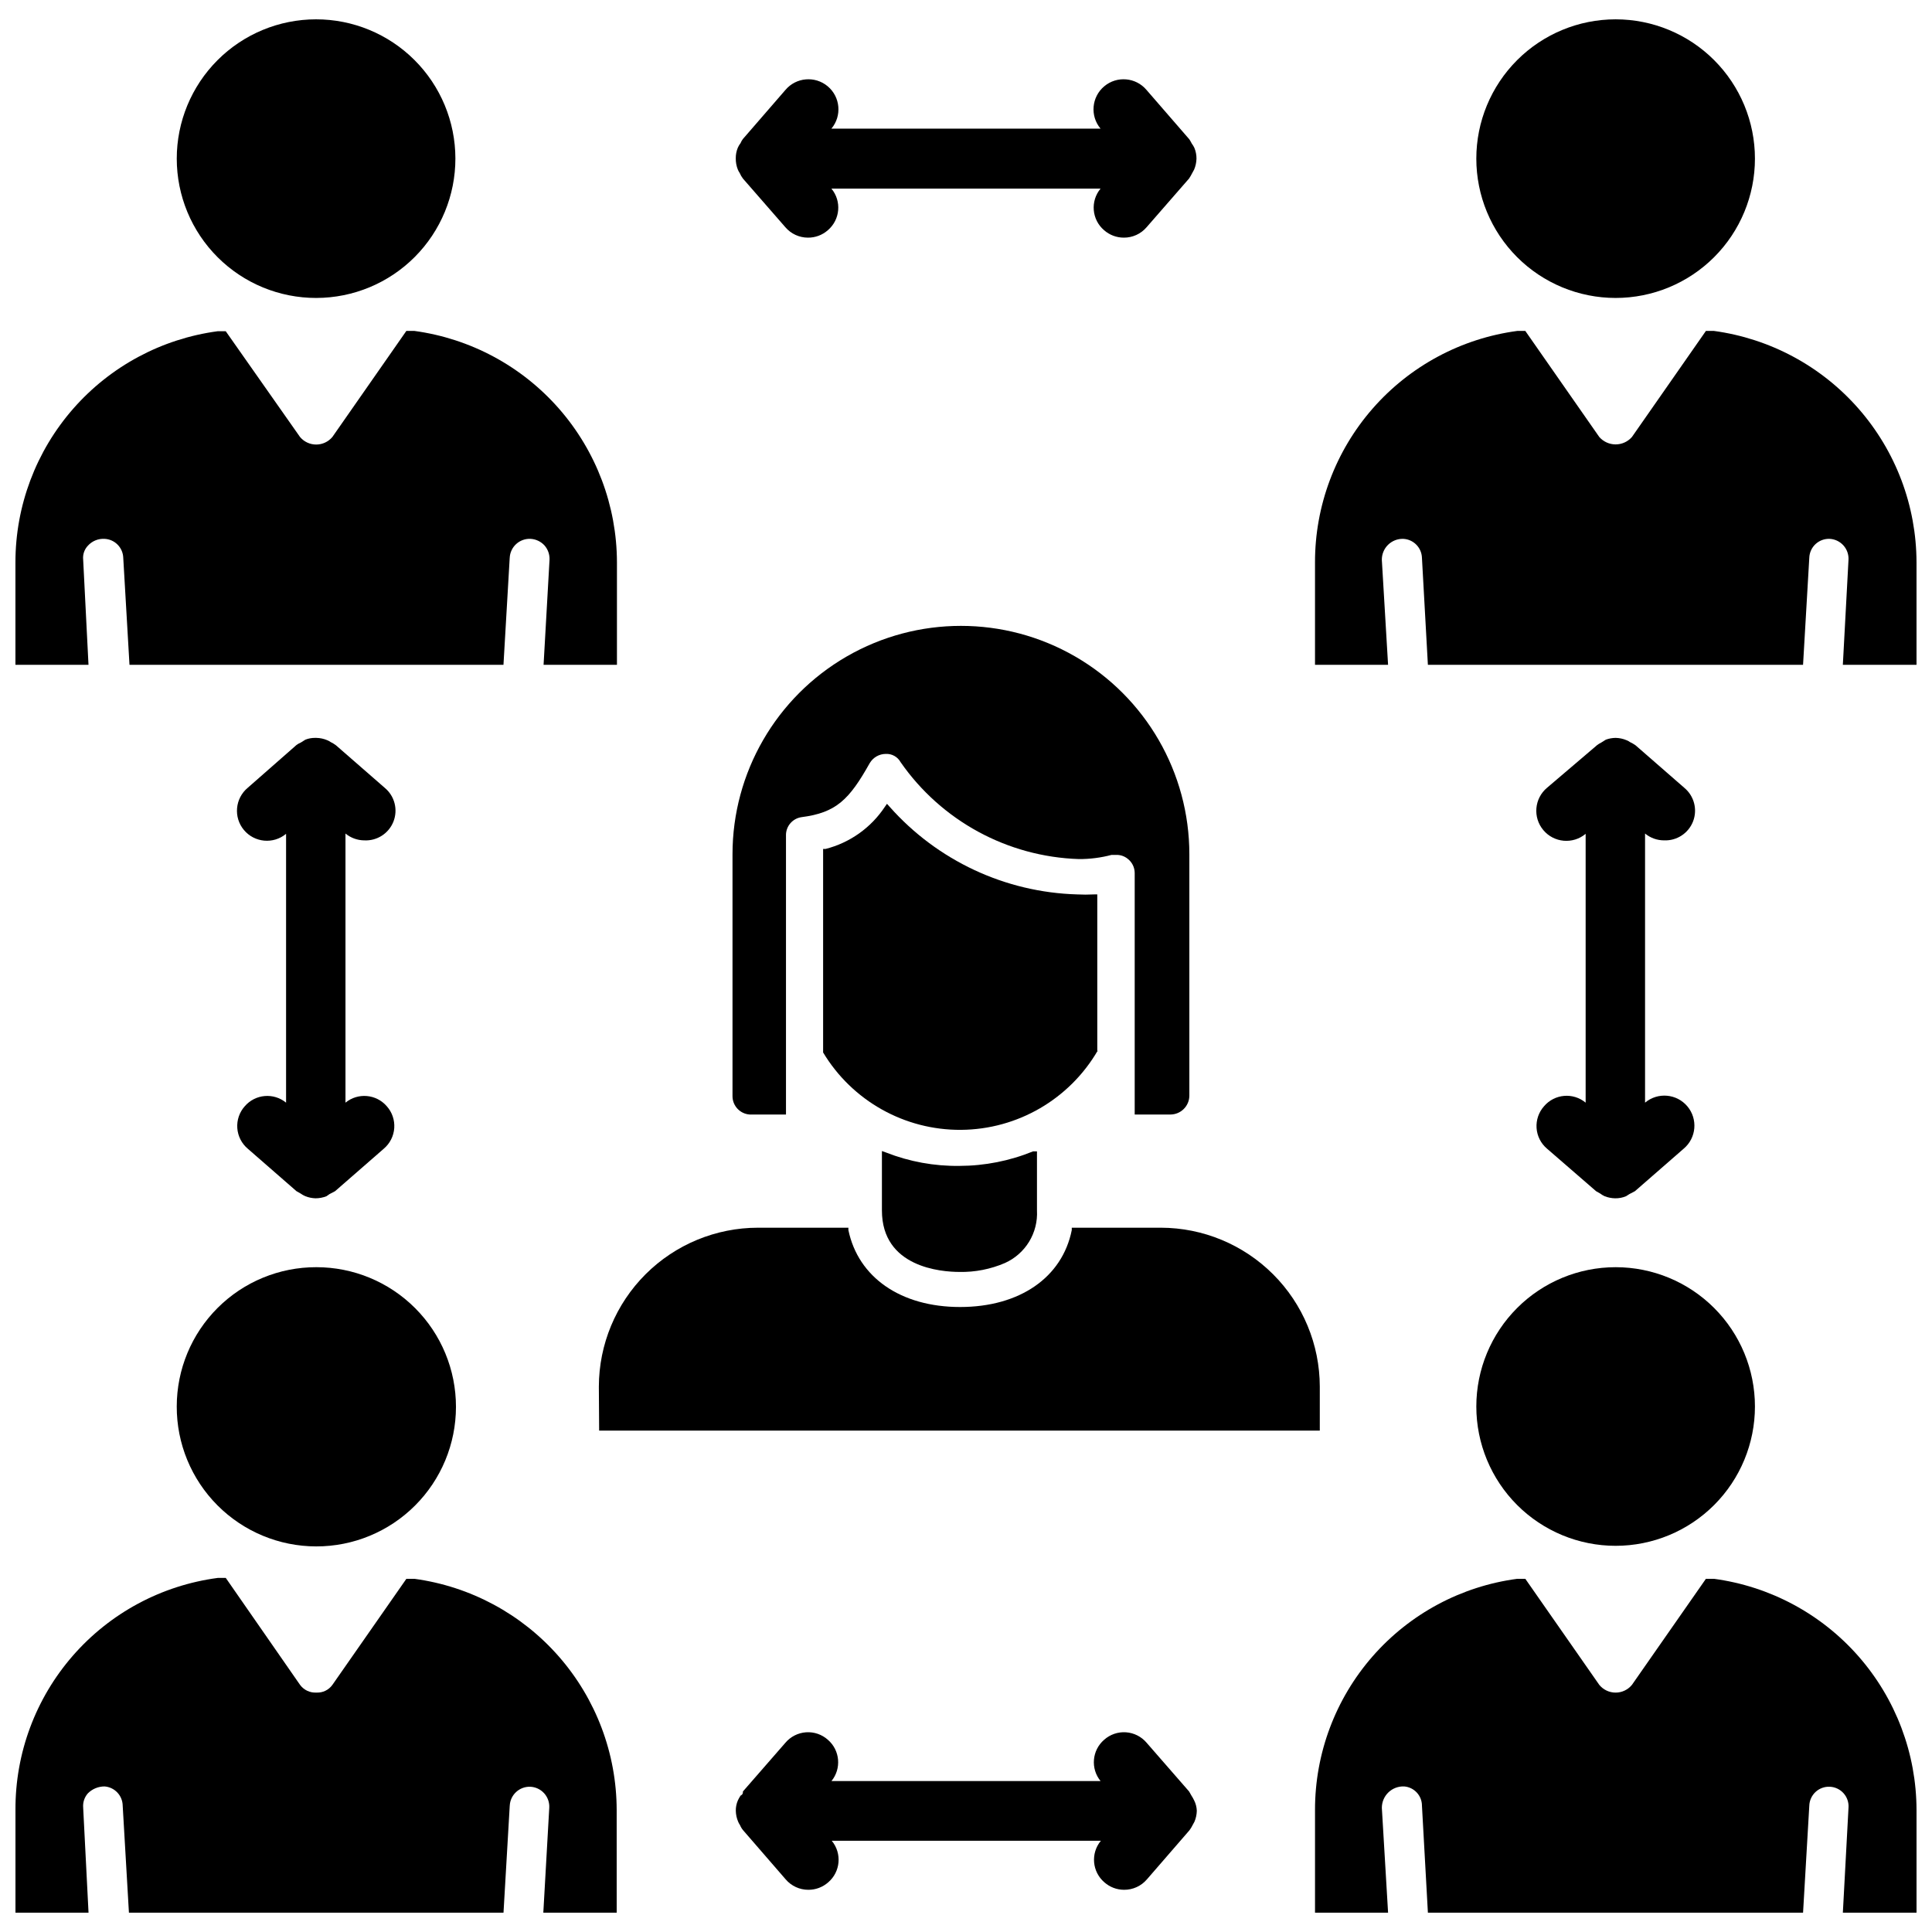
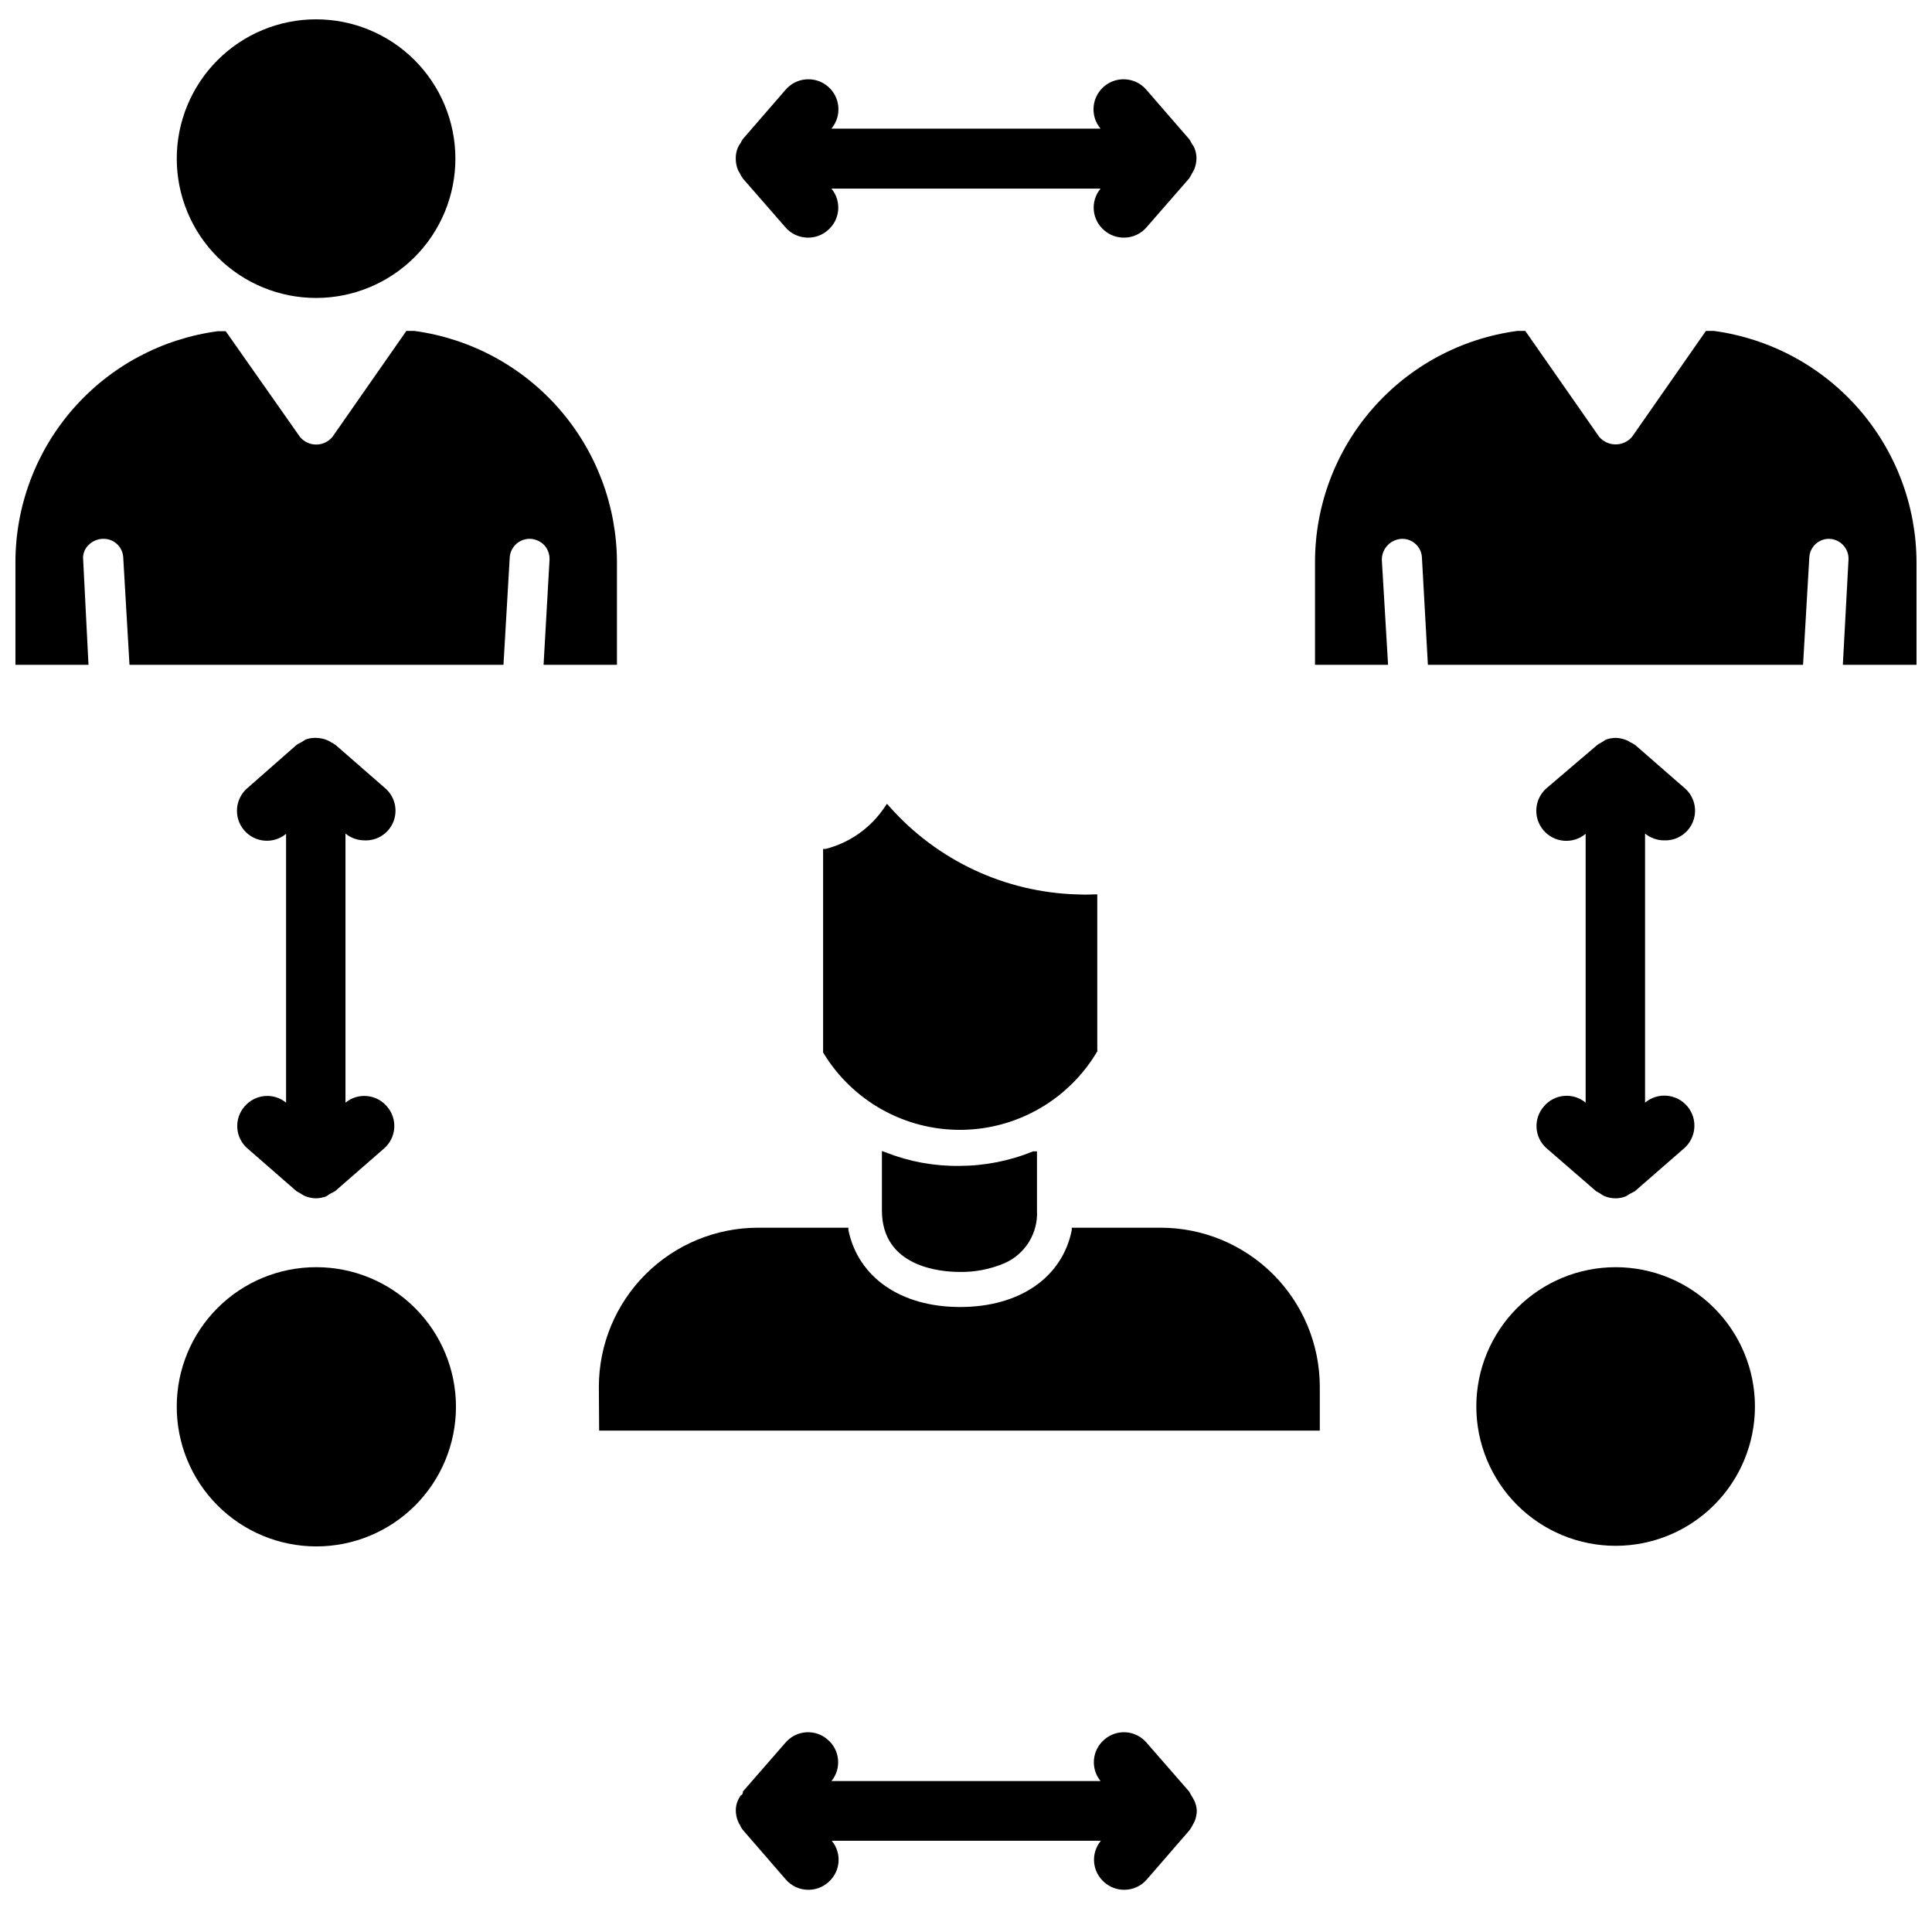
<svg xmlns="http://www.w3.org/2000/svg" width="800px" height="800px" version="1.1" viewBox="144 144 512 512">
  <defs>
    <clipPath id="d">
      <path d="m492 231h159.9v90h-159.9z" />
    </clipPath>
    <clipPath id="c">
-       <path d="m492 562h159.9v89h-159.9z" />
-     </clipPath>
+       </clipPath>
    <clipPath id="b">
      <path d="m148.09 231h159.91v90h-159.91z" />
    </clipPath>
    <clipPath id="a">
      <path d="m148.09 562h159.91v89h-159.91z" />
    </clipPath>
  </defs>
-   <path d="m572.16 222.96c9.793 0 19.184-3.891 26.105-10.812 6.926-6.926 10.812-16.316 10.812-26.109 0-9.789-3.887-19.18-10.812-26.105-6.922-6.922-16.312-10.812-26.105-10.812-9.793 0-19.184 3.891-26.105 10.812-6.926 6.926-10.816 16.316-10.816 26.105 0 9.793 3.891 19.184 10.816 26.109 6.922 6.922 16.312 10.812 26.105 10.812z" />
  <path d="m535.24 516.74c0 9.789 3.891 19.18 10.816 26.105 6.922 6.922 16.312 10.812 26.105 10.812 9.793 0 19.184-3.891 26.105-10.812 6.926-6.926 10.812-16.316 10.812-26.105 0-9.793-3.887-19.184-10.812-26.109-6.922-6.922-16.312-10.812-26.105-10.812-9.793 0-19.184 3.891-26.105 10.812-6.926 6.926-10.816 16.316-10.816 26.109z" />
  <path d="m302.78 523.12h190.98v-11.652c-0.02-11.16-4.465-21.863-12.359-29.754-7.891-7.894-18.594-12.34-29.754-12.359h-23.617v0.629c-2.519 12.594-13.855 20.387-29.598 20.387-15.742 0-27-7.871-29.598-20.387v-0.629h-23.934c-11.176 0-21.898 4.434-29.809 12.328-7.91 7.898-12.363 18.609-12.387 29.785z" />
-   <path d="m342.69 439.36h9.605v-73.996h-0.004c-0.023-2.398 1.723-4.449 4.094-4.805 9.211-1.18 12.676-4.644 18.105-14.328v0.004c0.891-1.508 2.504-2.434 4.25-2.441 1.629-0.082 3.156 0.777 3.938 2.203 10.809 15.535 28.32 25.051 47.234 25.664 2.922 0.016 5.832-0.355 8.656-1.102h1.34c1.023-0.012 2.019 0.32 2.832 0.941 1.234 0.902 1.965 2.332 1.969 3.859v64h9.445c2.754 0 4.996-2.207 5.039-4.961v-64c0-21.625-11.539-41.609-30.266-52.426-18.73-10.812-41.809-10.812-60.539 0-18.727 10.816-30.266 30.801-30.266 52.426v64.078c-0.008 2.578 1.992 4.715 4.566 4.883z" />
  <path d="m378.82 449.43-1.102-0.395v15.742c0 15.113 15.742 16.297 20.547 16.297l-0.004 0.004c4.137 0.078 8.246-0.727 12.047-2.363 2.66-1.191 4.894-3.16 6.414-5.644 1.516-2.488 2.246-5.379 2.086-8.289v-15.664h-1.023c-6.199 2.531-12.828 3.84-19.523 3.856-6.648 0.09-13.25-1.113-19.441-3.543z" />
  <path d="m434.79 422.75v-41.723h-0.867c-1.492 0.078-2.992 0.078-4.484 0-19.055-0.551-37.031-8.957-49.676-23.223l-0.707-0.789-0.551 0.789c-3.676 5.555-9.289 9.539-15.742 11.18h-0.629v53.922h-0.004c7.699 12.828 21.605 20.629 36.566 20.516 14.961-0.113 28.746-8.125 36.25-21.066z" />
  <path d="m553.19 437.16c-1.414 1.582-2.129 3.672-1.984 5.793 0.148 2.121 1.148 4.09 2.773 5.461l12.988 11.258 1.102 0.629c0.363 0.281 0.762 0.52 1.18 0.711 0.879 0.348 1.812 0.531 2.758 0.551 0.996 0.023 1.988-0.164 2.91-0.551l0.867-0.551 1.496-0.789 12.91-11.258c3.367-2.824 3.809-7.848 0.984-11.215-2.828-3.371-7.848-3.812-11.219-0.984v-71.32c1.418 1.172 3.199 1.812 5.039 1.809 3.379 0.145 6.473-1.883 7.688-5.039 1.211-3.16 0.273-6.738-2.336-8.895l-12.91-11.258c-0.469-0.332-0.973-0.621-1.496-0.863-0.262-0.203-0.555-0.363-0.863-0.473-0.926-0.395-1.914-0.609-2.914-0.629-0.887 0.008-1.766 0.168-2.598 0.473l-1.258 0.789-0.004-0.004c-0.355 0.18-0.699 0.391-1.023 0.629l-13.301 11.336c-3.371 2.828-3.812 7.848-0.984 11.219 2.824 3.367 7.848 3.809 11.215 0.984v71.242c-3.312-2.754-8.223-2.336-11.02 0.945z" />
  <path d="m227.84 222.96c9.789-0.02 19.168-3.926 26.074-10.859 6.91-6.934 10.781-16.324 10.77-26.113-0.016-9.785-3.914-19.168-10.844-26.082-6.926-6.914-16.316-10.793-26.102-10.785-9.789 0.008-19.172 3.898-26.09 10.824-6.918 6.922-10.805 16.309-10.805 26.094 0 9.809 3.898 19.211 10.84 26.137 6.941 6.926 16.352 10.805 26.156 10.785z" />
  <g clip-path="url(#d)">
    <path d="m598.21 231.7h-2.125l-19.602 28.102c-1.09 1.25-2.668 1.969-4.328 1.969s-3.238-0.719-4.332-1.969l-19.602-28.102h-2.125c-14.852 1.984-28.473 9.297-38.336 20.578s-15.289 25.762-15.27 40.746v27.16h19.363l-1.652-27.793c-0.023-1.5 0.57-2.949 1.641-4.004 1.07-1.055 2.523-1.629 4.027-1.586 2.715 0.125 4.879 2.32 4.961 5.039l1.574 28.34h99.422l1.652-28.34c0.043-1.391 0.641-2.711 1.66-3.656 1.023-0.949 2.383-1.445 3.773-1.383 1.398 0.082 2.707 0.719 3.641 1.766 0.93 1.051 1.402 2.426 1.316 3.824l-1.496 27.789h19.523v-27.156c-0.035-14.984-5.488-29.445-15.359-40.719-9.867-11.27-23.48-18.59-38.328-20.605z" />
  </g>
  <g clip-path="url(#c)">
    <path d="m598.21 562.4h-2.125l-19.602 28.102c-1.059 1.301-2.648 2.055-4.328 2.055-1.68 0-3.269-0.754-4.332-2.055l-19.602-28.102h-2.125c-14.844 1.969-28.465 9.266-38.328 20.531-9.863 11.27-15.293 25.738-15.277 40.715v27.238h19.363l-1.652-27.793c0-1.543 0.629-3.023 1.742-4.094 1.113-1.066 2.617-1.637 4.16-1.574 2.672 0.207 4.734 2.441 4.727 5.117l1.574 28.34h99.422l1.652-28.34c0.043-1.391 0.641-2.707 1.66-3.656 1.023-0.945 2.383-1.445 3.773-1.379 1.406 0.059 2.731 0.688 3.664 1.742 0.934 1.051 1.402 2.441 1.293 3.844l-1.496 27.789h19.523v-27.234c-0.035-14.973-5.496-29.426-15.363-40.688-9.871-11.258-23.484-18.562-38.324-20.559z" />
  </g>
  <g clip-path="url(#b)">
    <path d="m166.04 292.31c-0.145-1.359 0.316-2.711 1.258-3.699 1.121-1.242 2.742-1.906 4.41-1.812 2.715 0.125 4.879 2.32 4.957 5.039l1.652 28.34h99.109l1.652-28.34h0.004c0.059-1.398 0.676-2.715 1.707-3.66 1.035-0.945 2.402-1.441 3.801-1.379 1.414 0.074 2.738 0.695 3.699 1.734 0.934 1.062 1.414 2.445 1.34 3.856l-1.574 27.789h19.445v-27.156c-0.035-14.984-5.492-29.445-15.359-40.719-9.871-11.27-23.484-18.59-38.328-20.605h-2.125l-19.602 28.102c-1.062 1.273-2.637 2.008-4.293 2.008s-3.227-0.734-4.289-2.008l-19.68-28.023h-2.125c-14.84 1.984-28.453 9.285-38.312 20.551-9.859 11.262-15.297 25.723-15.297 40.695v27.16l19.363-0.004z" />
  </g>
  <g clip-path="url(#a)">
-     <path d="m253.82 562.4h-2.125l-19.602 28.102c-0.973 1.367-2.578 2.141-4.254 2.047-1.695 0.094-3.32-0.676-4.328-2.047l-19.68-28.336h-2.125c-14.887 1.969-28.543 9.301-38.41 20.621-9.867 11.316-15.273 25.844-15.199 40.859v27.238l19.363-0.004-1.418-27.789h0.004c-0.141-1.402 0.316-2.805 1.258-3.856 1.172-1.164 2.758-1.816 4.41-1.812 2.684 0.207 4.769 2.426 4.801 5.117l1.652 28.34h99.266l1.652-28.34h0.004c0.125-2.879 2.547-5.125 5.43-5.035 1.414 0.059 2.742 0.688 3.691 1.738 0.949 1.051 1.434 2.438 1.348 3.848l-1.574 27.789h19.445l-0.004-27.234c-0.031-14.961-5.481-29.406-15.336-40.664-9.852-11.254-23.445-18.566-38.27-20.582z" />
-   </g>
+     </g>
  <path d="m190.84 516.74c-0.023 9.816 3.859 19.238 10.789 26.191 6.93 6.957 16.34 10.871 26.156 10.883 9.816 0.016 19.238-3.871 26.188-10.809 6.949-6.934 10.855-16.344 10.863-26.164 0.008-9.816-3.887-19.234-10.828-26.176-6.938-6.945-16.352-10.848-26.172-10.848-9.805-0.02-19.215 3.859-26.156 10.785-6.941 6.926-10.84 16.328-10.84 26.137z" />
  <path d="m208.87 437.16c-1.418 1.582-2.133 3.672-1.984 5.793 0.148 2.121 1.148 4.09 2.769 5.461l12.91 11.258 1.102 0.629c0.395 0.285 0.816 0.52 1.262 0.711 0.852 0.336 1.758 0.523 2.676 0.551 0.996 0 1.984-0.184 2.914-0.551l0.789-0.551 1.496-0.789 12.91-11.258h-0.004c1.621-1.371 2.621-3.34 2.769-5.461 0.148-2.121-0.566-4.211-1.984-5.793-2.789-3.231-7.641-3.648-10.941-0.945v-71.32c1.398 1.156 3.148 1.793 4.961 1.809 3.394 0.184 6.523-1.832 7.758-5s0.297-6.769-2.328-8.934l-12.91-11.258c-0.441-0.332-0.914-0.621-1.414-0.863-0.273-0.188-0.562-0.348-0.867-0.473-0.922-0.395-1.91-0.609-2.914-0.629h-0.395 0.004c-0.863-0.004-1.719 0.156-2.519 0.473l-1.258 0.789-0.004-0.004c-0.391 0.164-0.762 0.375-1.102 0.629l-12.91 11.336c-3.367 2.805-3.828 7.809-1.023 11.18 2.805 3.367 7.809 3.828 11.18 1.023v71.242c-3.301-2.703-8.152-2.285-10.941 0.945z" />
  <path d="m460.46 621.12c-0.207-0.438-0.445-0.859-0.711-1.262 0 0-0.395-0.707-0.629-1.102l-11.258-12.91c-1.371-1.621-3.34-2.621-5.461-2.769-2.121-0.148-4.211 0.566-5.797 1.984-3.227 2.789-3.644 7.641-0.941 10.941h-71.32c2.699-3.301 2.281-8.152-0.945-10.941-1.586-1.418-3.676-2.133-5.797-1.984-2.117 0.148-4.09 1.148-5.461 2.769l-11.258 12.91c0 0.395 0 0.789-0.629 1.102-0.266 0.402-0.504 0.824-0.707 1.262-0.379 0.867-0.57 1.805-0.551 2.754 0.02 1.004 0.234 1.992 0.629 2.914 0.125 0.305 0.285 0.594 0.473 0.863 0.211 0.516 0.504 0.996 0.863 1.418l11.258 12.988c1.496 1.75 3.684 2.758 5.984 2.758 1.938 0.016 3.816-0.688 5.273-1.969 3.277-2.797 3.699-7.707 0.945-11.023h71.32c-2.754 3.316-2.332 8.227 0.945 11.023 1.434 1.266 3.281 1.965 5.195 1.969 2.328 0.02 4.547-0.988 6.059-2.758l11.258-12.988c0.336-0.441 0.625-0.918 0.867-1.418l0.473-0.867v0.004c0.395-0.922 0.605-1.91 0.629-2.914-0.035-0.957-0.273-1.898-0.707-2.754z" />
  <path d="m339.54 188.95c0.125 0.305 0.285 0.594 0.473 0.867 0.227 0.531 0.516 1.031 0.863 1.496l11.258 12.91c1.496 1.746 3.68 2.754 5.984 2.754 1.938 0.016 3.816-0.684 5.273-1.969 3.277-2.797 3.699-7.707 0.945-11.02h71.32c-2.754 3.312-2.336 8.223 0.941 11.02 1.438 1.266 3.285 1.965 5.199 1.969 2.328 0.023 4.547-0.984 6.059-2.754l11.258-12.91c0.316-0.48 0.605-0.98 0.867-1.496l0.473-0.867c0.391-0.922 0.605-1.91 0.629-2.914 0.008-0.969-0.18-1.934-0.551-2.832-0.191-0.422-0.43-0.816-0.711-1.18 0 0-0.395-0.789-0.629-1.102l-11.336-13.07c-2.824-3.367-7.848-3.809-11.215-0.984-3.371 2.828-3.812 7.848-0.984 11.219h-71.32c2.824-3.371 2.383-8.391-0.984-11.219-3.371-2.824-8.395-2.383-11.219 0.984l-11.258 12.988c-0.254 0.34-0.465 0.711-0.629 1.105-0.281 0.363-0.52 0.758-0.707 1.18-0.375 0.898-0.562 1.859-0.551 2.832-0.016 1.023 0.172 2.039 0.551 2.992z" />
</svg>